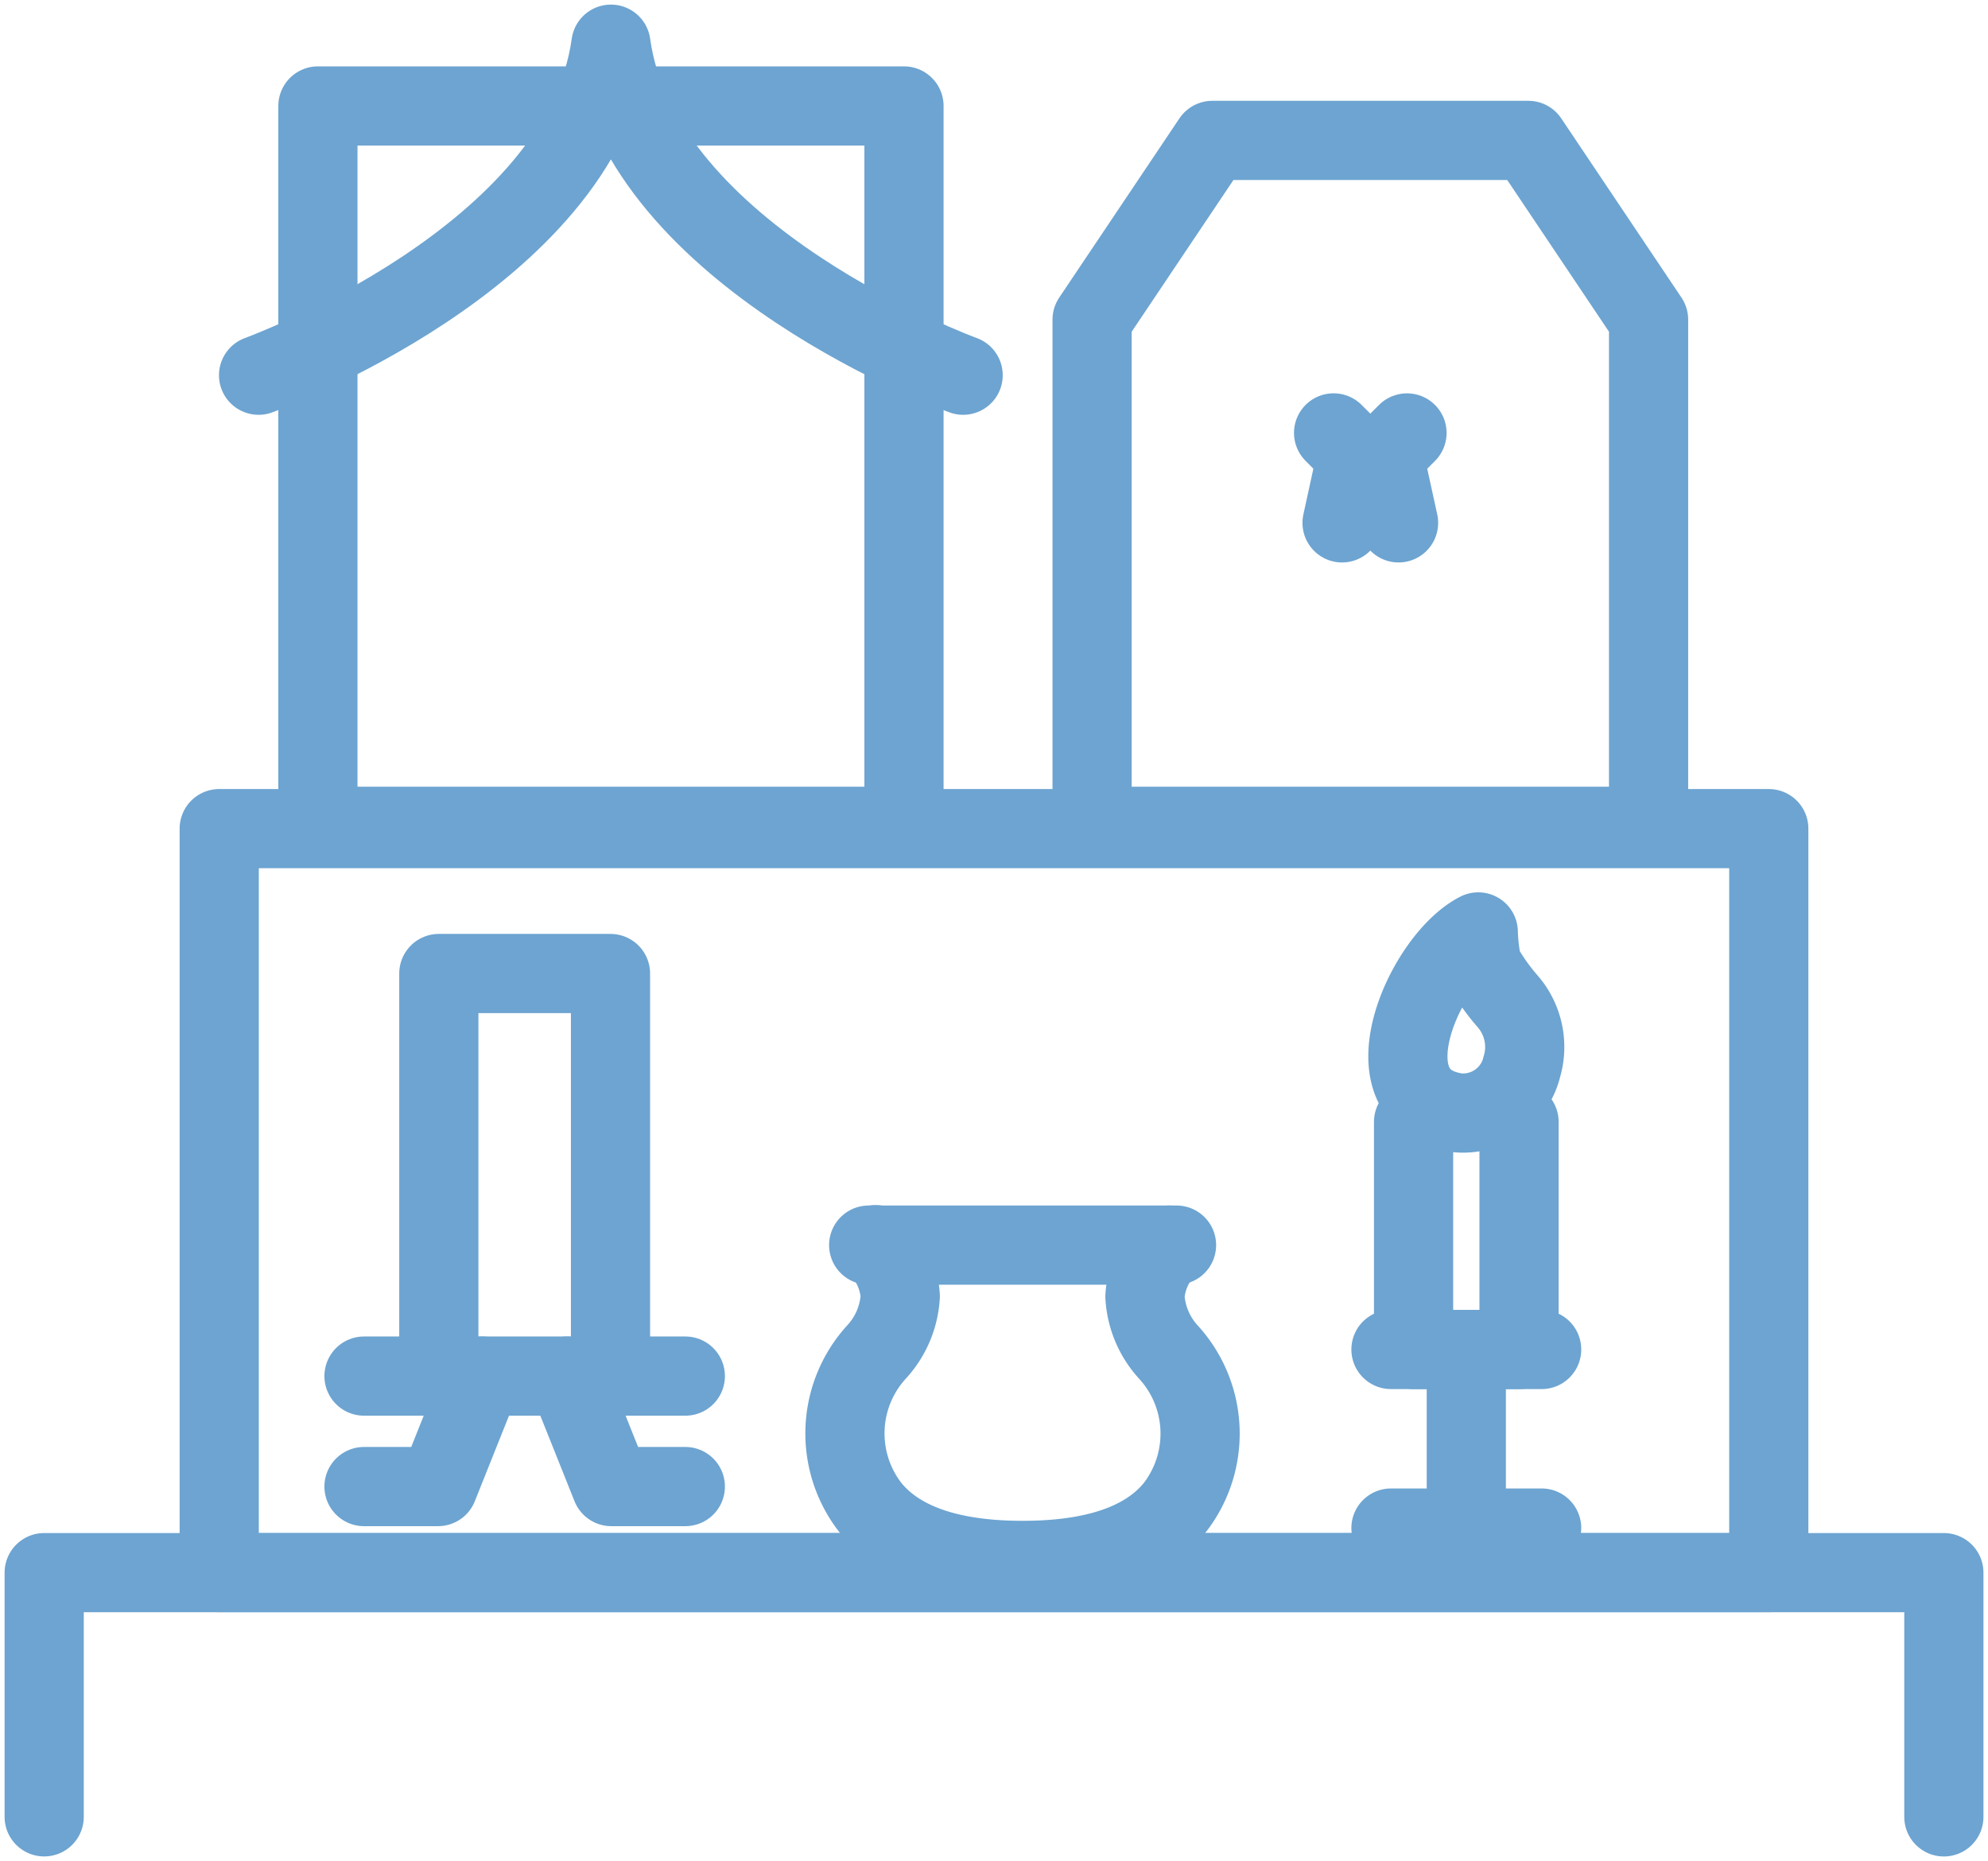
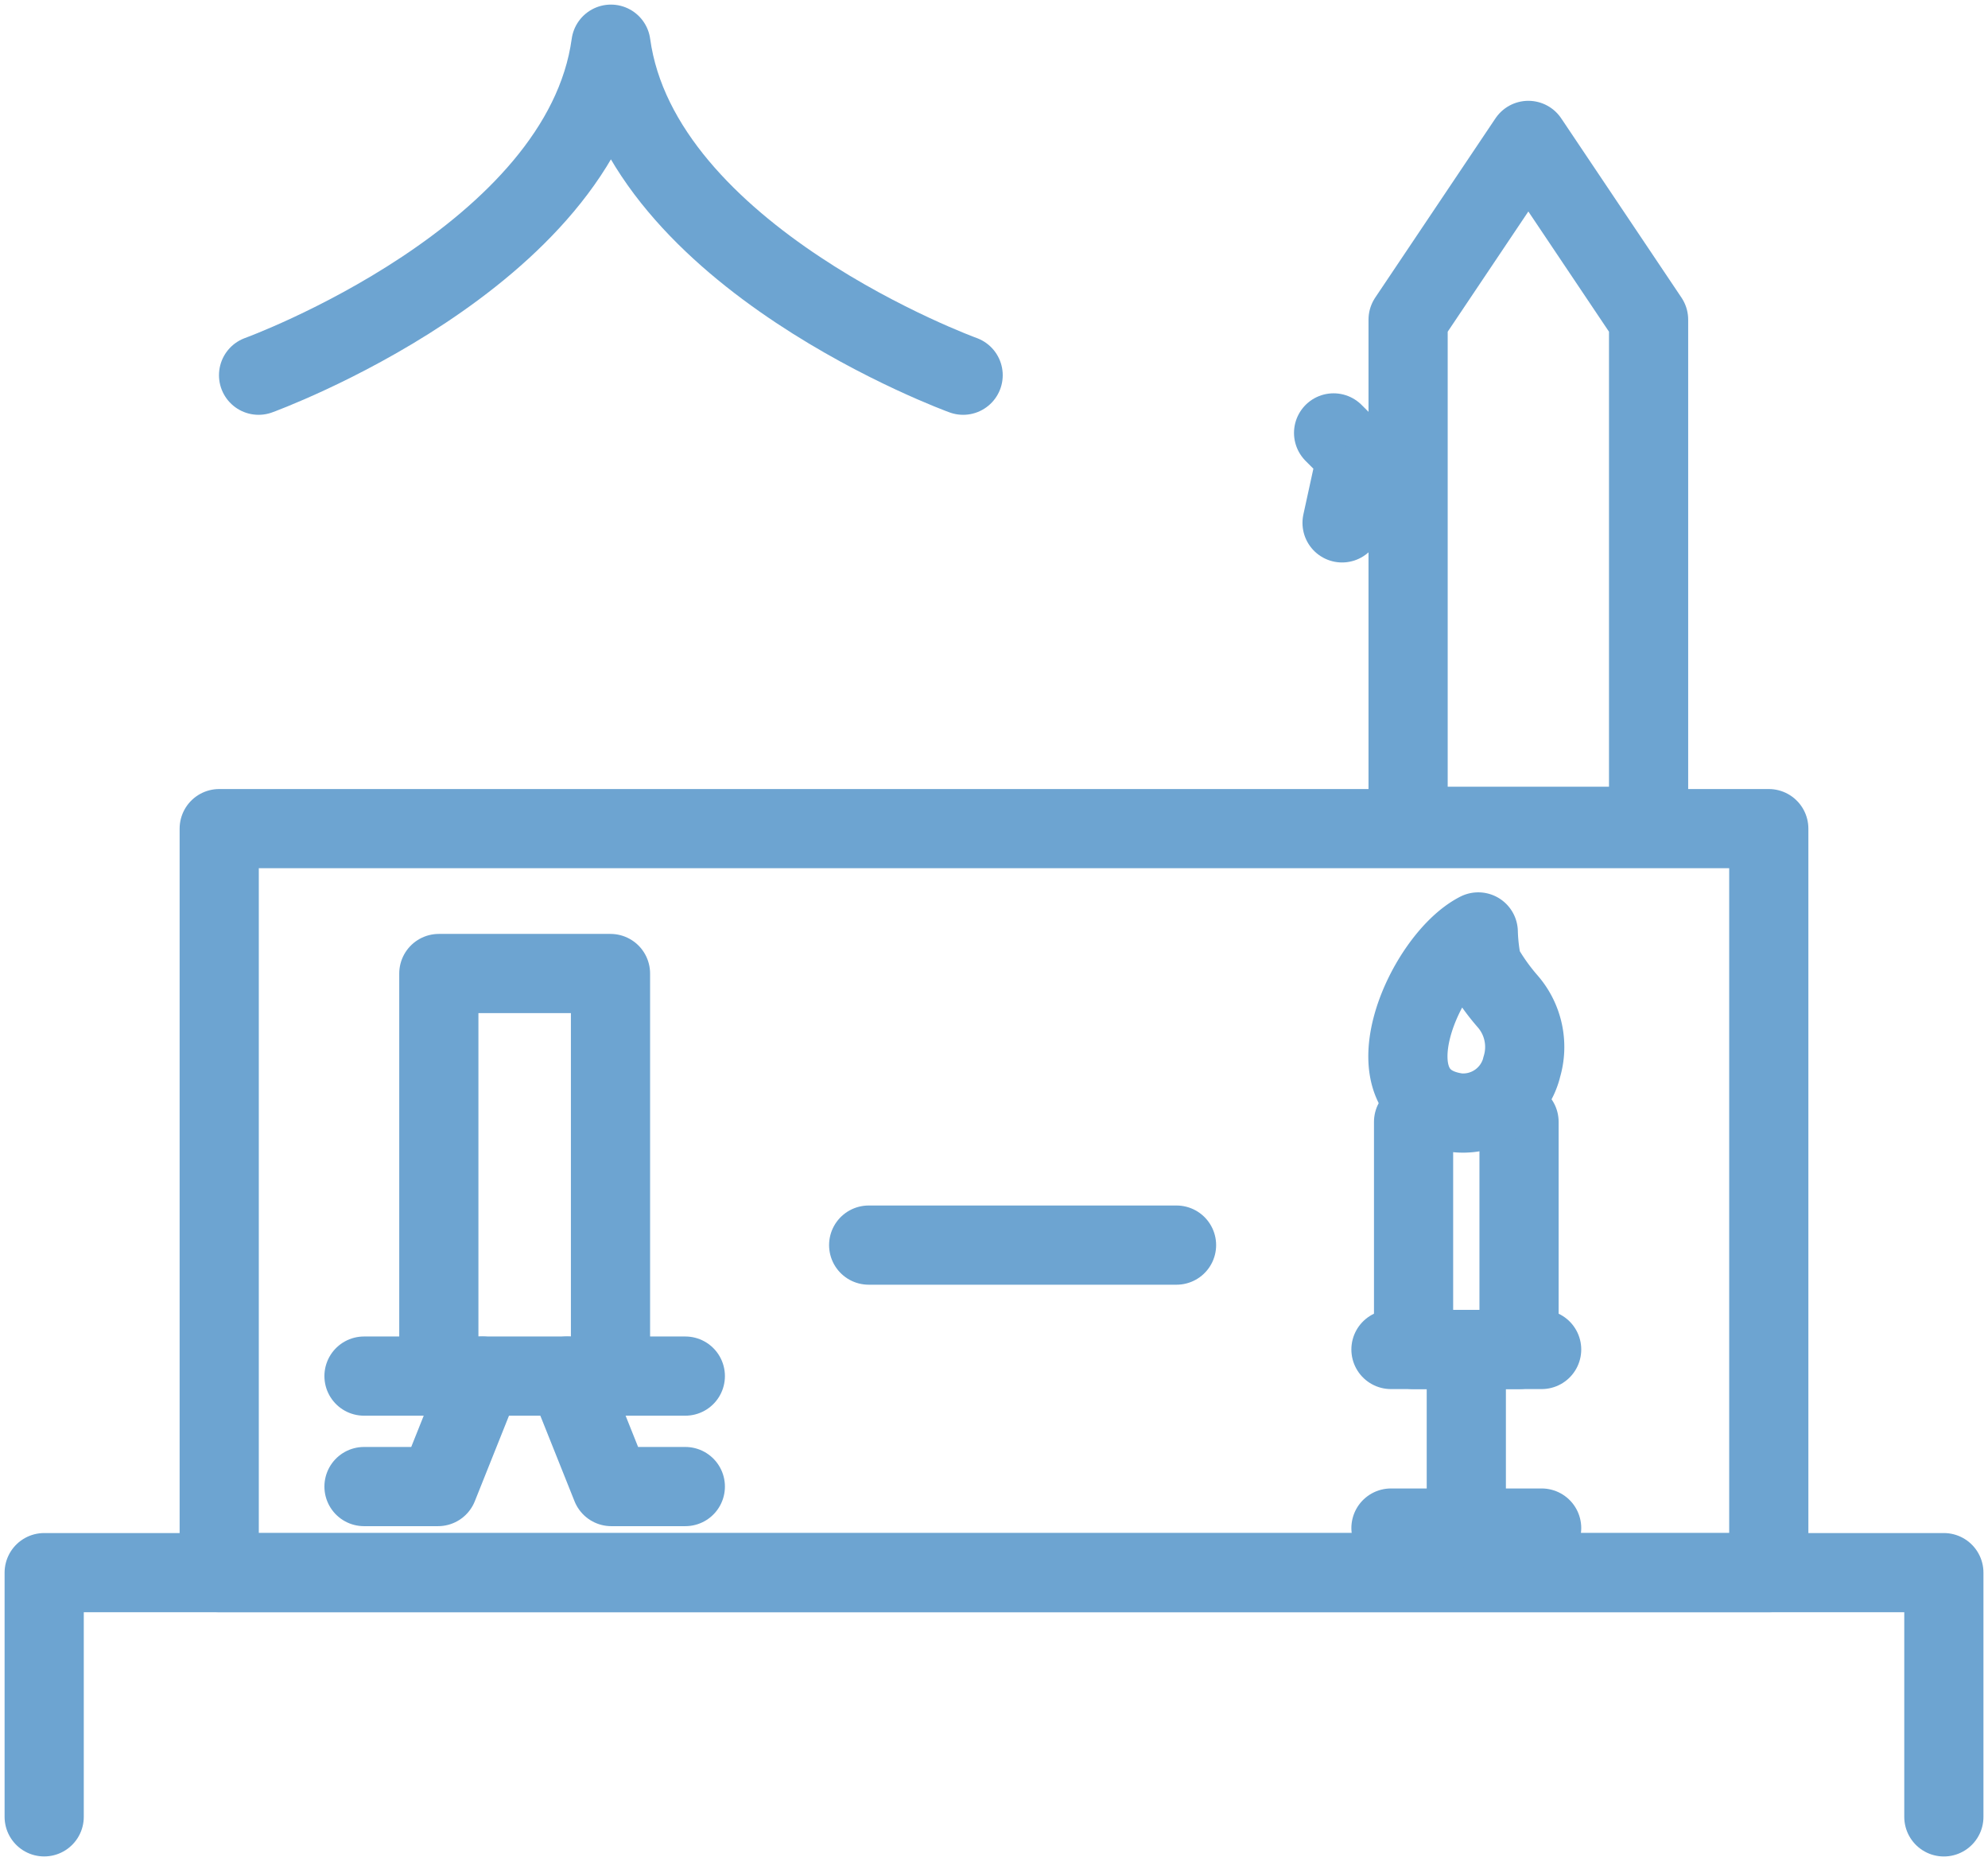
<svg xmlns="http://www.w3.org/2000/svg" id="cource06" width="50.213" height="47" viewBox="0 0 50.213 47">
  <defs>
    <clipPath id="clip-path">
      <rect id="長方形_1069" data-name="長方形 1069" width="50.213" height="47" fill="none" stroke="#6da4d1" stroke-width="2" />
    </clipPath>
  </defs>
  <path id="パス_7922" data-name="パス 7922" d="M29.806,76.279V66.113h4.336V76.279" transform="translate(-18.722 -41.527)" fill="none" stroke="#6da4d1" stroke-linecap="round" stroke-linejoin="round" stroke-width="2" />
  <line id="線_27" data-name="線 27" x1="8.116" transform="translate(9.194 34.753)" fill="none" stroke="#6da4d1" stroke-linecap="round" stroke-linejoin="round" stroke-width="2" />
  <path id="パス_7923" data-name="パス 7923" d="M24.723,96.242h1.87l1.115-2.79" transform="translate(-15.529 -58.699)" fill="none" stroke="#6da4d1" stroke-linecap="round" stroke-linejoin="round" stroke-width="2" />
  <path id="パス_7924" data-name="パス 7924" d="M41.505,96.242h-1.87l-1.115-2.79" transform="translate(-24.195 -58.699)" fill="none" stroke="#6da4d1" stroke-linecap="round" stroke-linejoin="round" stroke-width="2" />
  <g id="グループ_988" data-name="グループ 988">
    <g id="グループ_987" data-name="グループ 987" clip-path="url(#clip-path)">
-       <path id="パス_7925" data-name="パス 7925" d="M65.589,84.558a1.921,1.921,0,0,0-.623,1.3,2.266,2.266,0,0,0,.591,1.4A3.049,3.049,0,0,1,65.71,91.2c-.893,1.091-2.509,1.321-3.834,1.321s-2.94-.231-3.834-1.321a3.049,3.049,0,0,1,.154-3.953,2.268,2.268,0,0,0,.59-1.4,1.919,1.919,0,0,0-.623-1.3" transform="translate(-36.047 -53.113)" fill="none" stroke="#6da4d1" stroke-linecap="round" stroke-linejoin="round" stroke-width="2" />
      <line id="線_28" data-name="線 28" x2="7.776" transform="translate(21.941 31.445)" fill="none" stroke="#6da4d1" stroke-linecap="round" stroke-linejoin="round" stroke-width="2" />
-       <rect id="長方形_1067" data-name="長方形 1067" width="14.803" height="18.192" transform="translate(8.03 2.676)" fill="none" stroke="#6da4d1" stroke-linecap="round" stroke-linejoin="round" stroke-width="2" />
      <path id="パス_7926" data-name="パス 7926" d="M35.366,11.36S27.211,8.4,26.47,3c-.741,5.4-8.9,8.36-8.9,8.36" transform="translate(-11.039 -1.884)" fill="none" stroke="#6da4d1" stroke-linecap="round" stroke-linejoin="round" stroke-width="2" />
-       <path id="パス_7927" data-name="パス 7927" d="M85.193,9.536H77.211l-3.037,4.527V26.858H88.23V14.063Z" transform="translate(-46.59 -5.99)" fill="none" stroke="#6da4d1" stroke-linecap="round" stroke-linejoin="round" stroke-width="2" />
+       <path id="パス_7927" data-name="パス 7927" d="M85.193,9.536l-3.037,4.527V26.858H88.23V14.063Z" transform="translate(-46.59 -5.99)" fill="none" stroke="#6da4d1" stroke-linecap="round" stroke-linejoin="round" stroke-width="2" />
      <path id="パス_7928" data-name="パス 7928" d="M90.79,31.672l.369-1.689-.583-.583" transform="translate(-56.892 -18.467)" fill="none" stroke="#6da4d1" stroke-linecap="round" stroke-linejoin="round" stroke-width="2" />
      <path id="パス_7929" data-name="パス 7929" d="M94.37,31.672,94,29.984l.583-.583" transform="translate(-59.045 -18.467)" fill="none" stroke="#6da4d1" stroke-linecap="round" stroke-linejoin="round" stroke-width="2" />
      <rect id="長方形_1068" data-name="長方形 1068" width="39.139" height="18.789" transform="translate(5.537 20.927)" fill="none" stroke="#6da4d1" stroke-linecap="round" stroke-linejoin="round" stroke-width="2" />
      <path id="パス_7930" data-name="パス 7930" d="M3,112.967V106.8H50.982v6.168" transform="translate(-1.884 -67.083)" fill="none" stroke="#6da4d1" stroke-linecap="round" stroke-linejoin="round" stroke-width="2" />
      <path id="パス_7931" data-name="パス 7931" d="M96.01,76.189v5.748h2.664V76.189" transform="translate(-60.306 -47.856)" fill="none" stroke="#6da4d1" stroke-linecap="round" stroke-linejoin="round" stroke-width="2" />
      <path id="パス_7932" data-name="パス 7932" d="M98.5,66.741a1.527,1.527,0,0,1-1.6,1.12c-2.427-.318-.862-3.87.51-4.569a4.742,4.742,0,0,0,.1.844,5.488,5.488,0,0,0,.645.912A1.754,1.754,0,0,1,98.51,66.7C98.507,66.714,98.5,66.728,98.5,66.741Z" transform="translate(-60.072 -39.756)" fill="none" stroke="#6da4d1" stroke-linecap="round" stroke-linejoin="round" stroke-width="2" />
      <line id="線_29" data-name="線 29" x2="3.806" transform="translate(35.133 38.591)" fill="none" stroke="#6da4d1" stroke-linecap="round" stroke-linejoin="round" stroke-width="2" />
      <line id="線_30" data-name="線 30" x1="3.806" transform="translate(35.133 34.081)" fill="none" stroke="#6da4d1" stroke-linecap="round" stroke-linejoin="round" stroke-width="2" />
      <line id="線_31" data-name="線 31" y2="4.51" transform="translate(37.036 34.081)" fill="none" stroke="#6da4d1" stroke-linecap="round" stroke-linejoin="round" stroke-width="2" />
    </g>
  </g>
</svg>